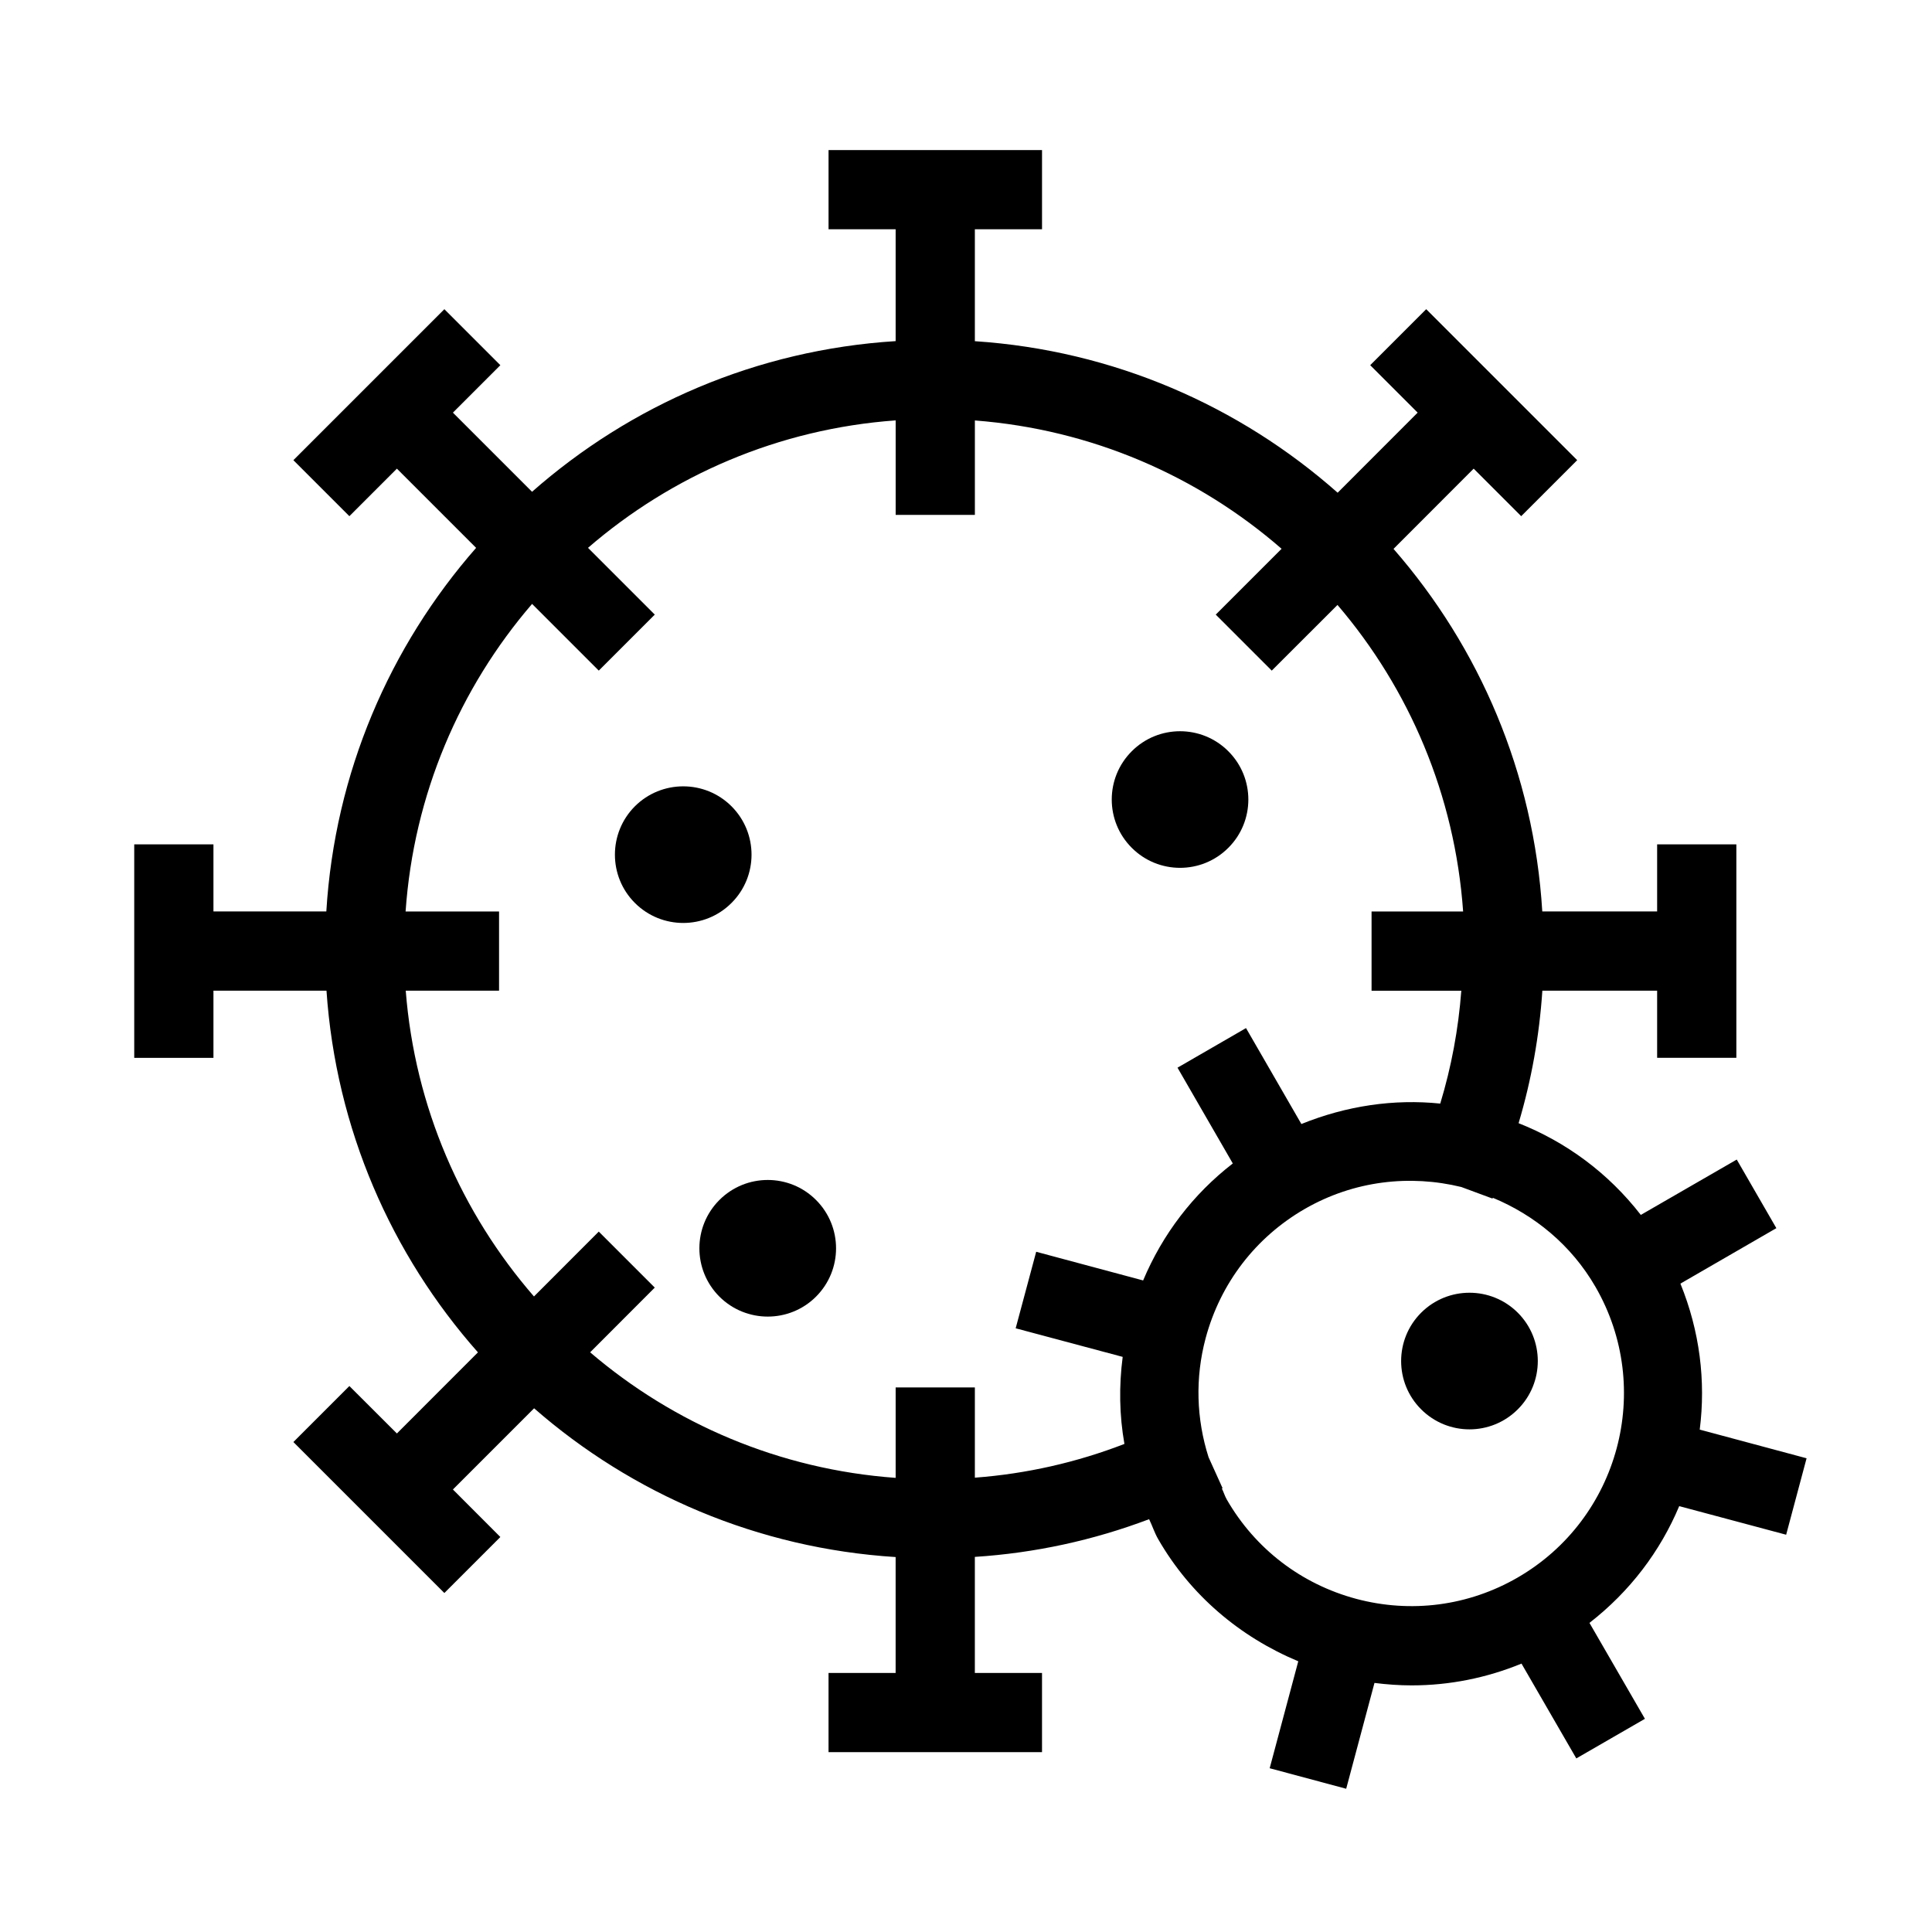
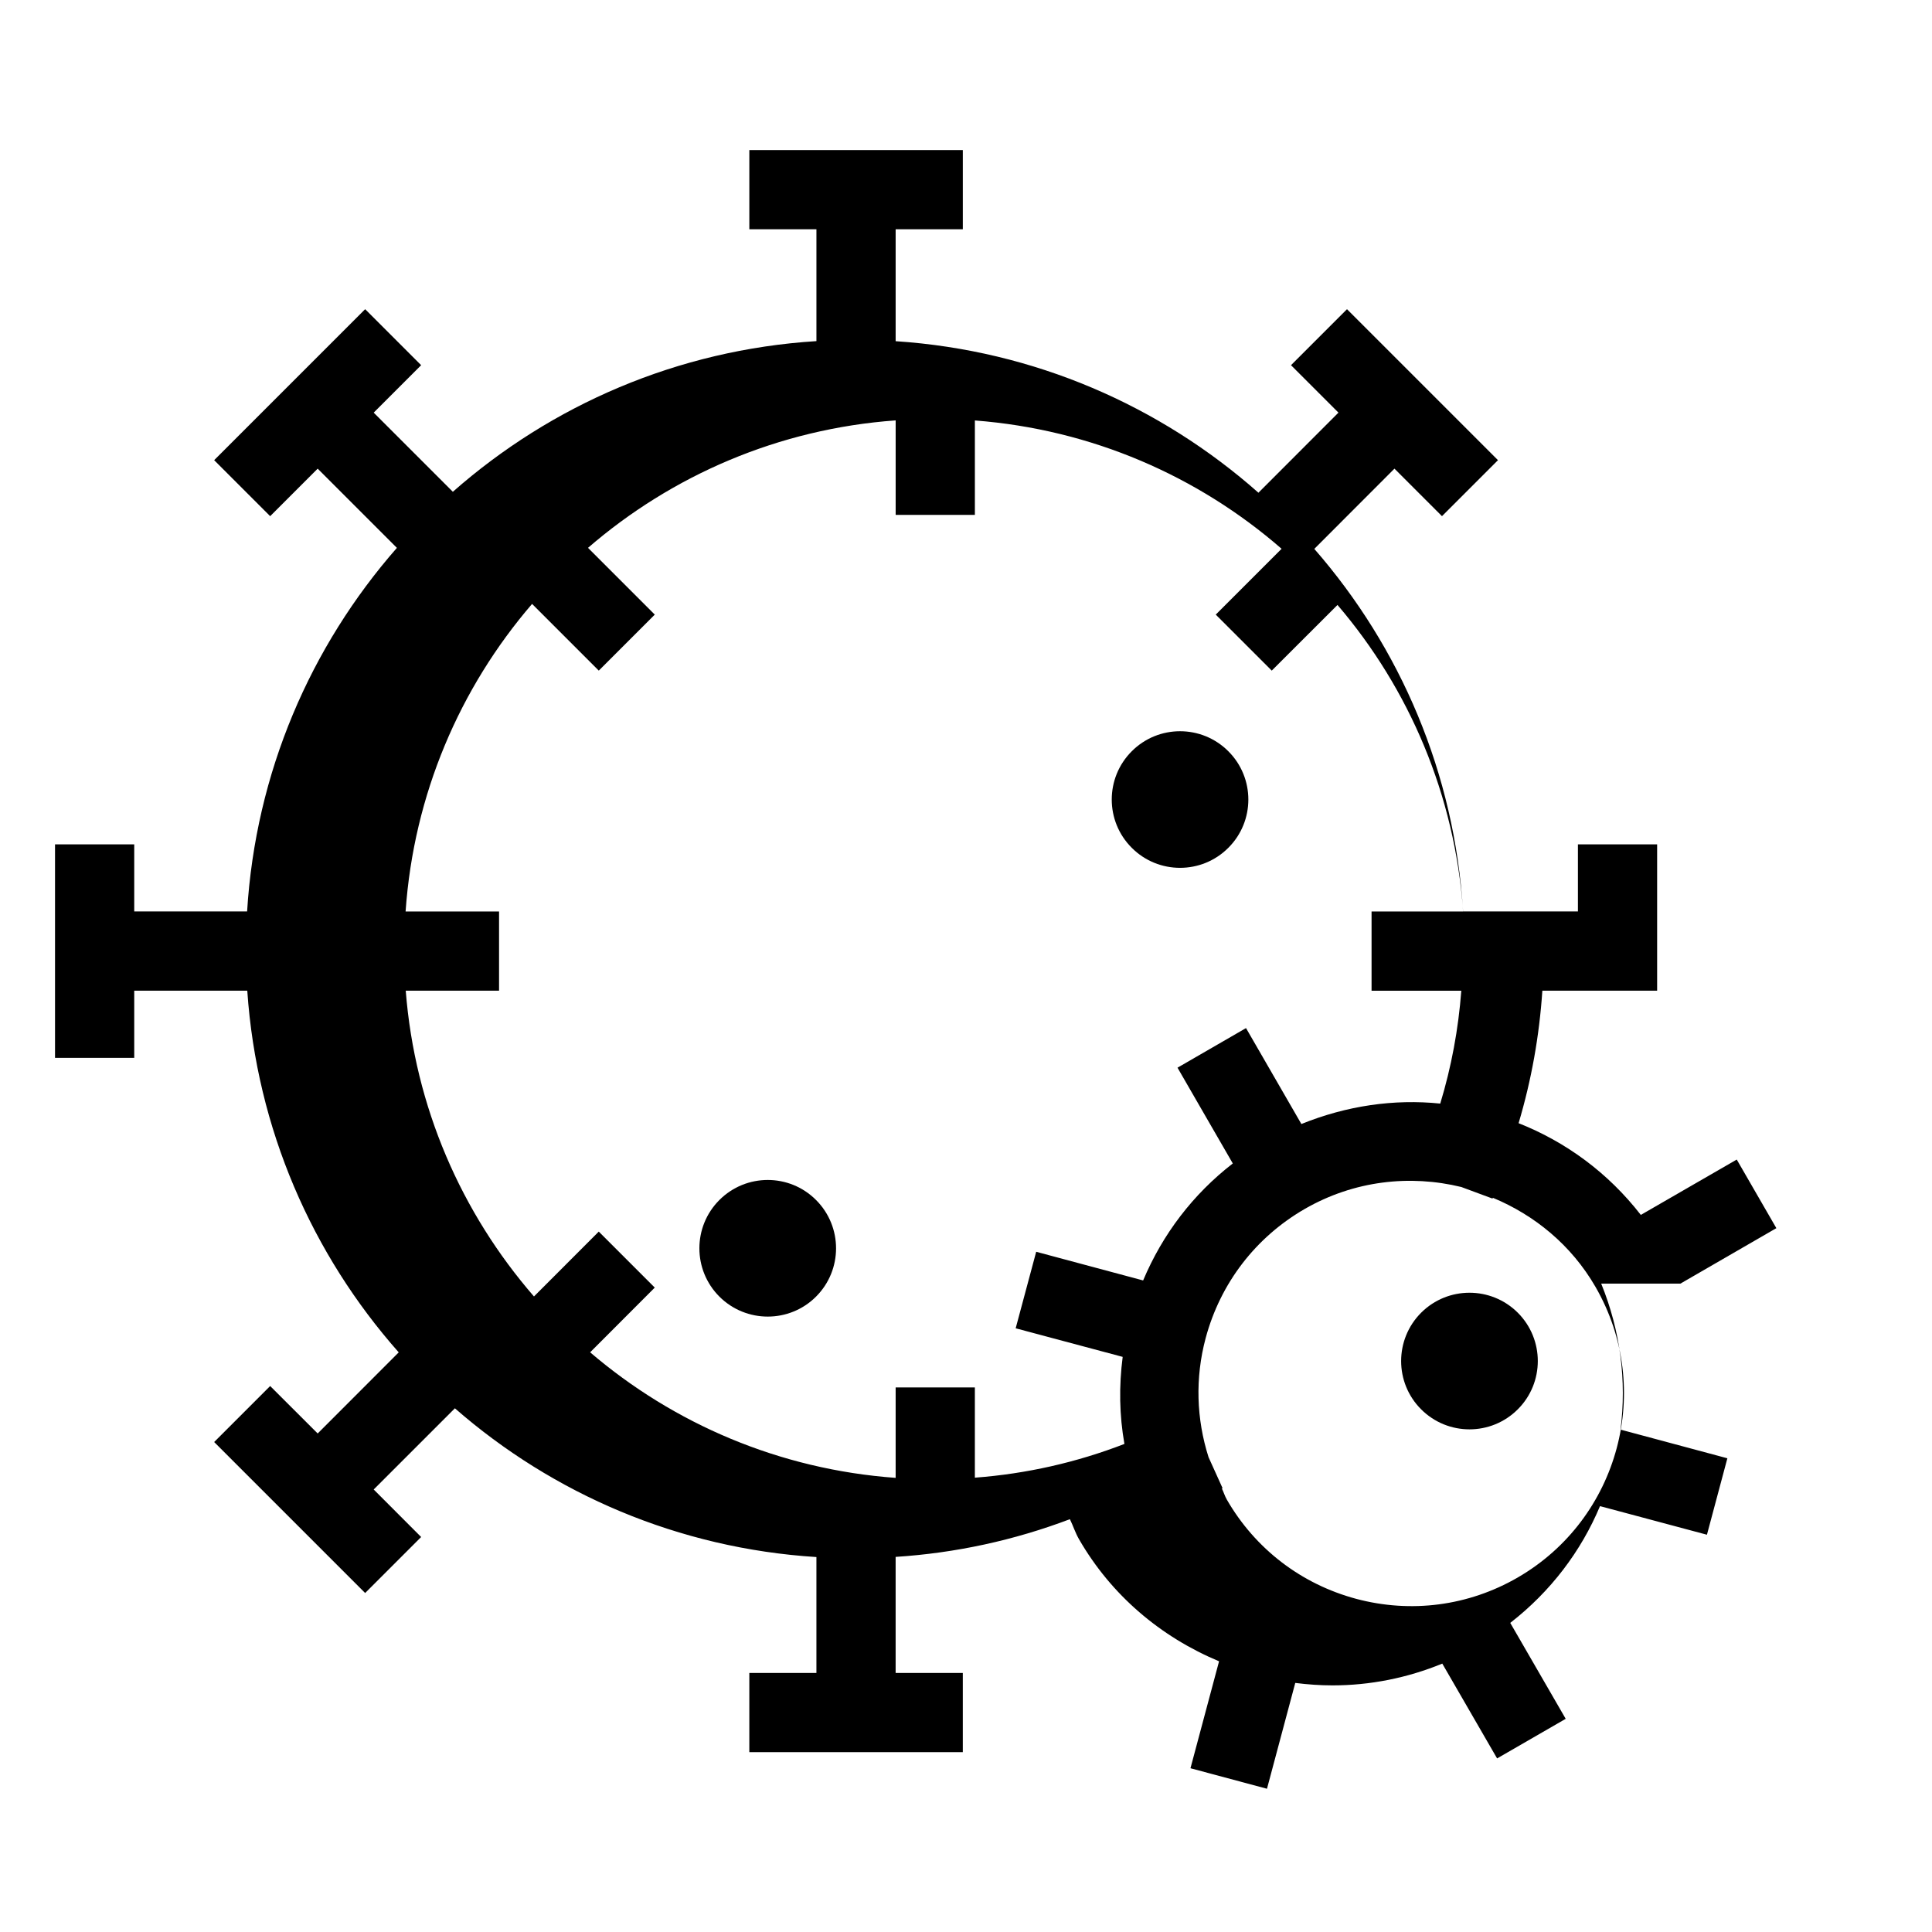
<svg xmlns="http://www.w3.org/2000/svg" fill="#000000" width="800px" height="800px" version="1.1" viewBox="144 144 512 512">
  <g fill-rule="evenodd">
    <path d="m520.62 491.88c-7.074 7.074-7.074 18.559 0 25.609 7.074 7.074 18.535 7.074 25.609 0 7.074-7.055 7.074-18.535 0-25.609-7.074-7.055-18.535-7.055-25.609 0" />
    <path d="m334.65 462.01c-7.074 7.074-7.074 18.535 0 25.609 7.074 7.055 18.559 7.055 25.609 0 7.074-7.074 7.074-18.535 0-25.609-7.055-7.074-18.535-7.074-25.609 0" />
-     <path d="m337.86 357.68c-7.055-7.055-18.535-7.055-25.609 0-7.055 7.074-7.055 18.559 0 25.609 7.074 7.074 18.559 7.074 25.609 0 7.074-7.055 7.074-18.535 0-25.609" />
    <path d="m469.52 368.68c7.074-7.055 7.074-18.535 0-25.59-7.055-7.074-18.535-7.074-25.59 0-7.074 7.055-7.074 18.535 0 25.59 7.055 7.074 18.535 7.074 25.59 0" />
-     <path d="m546.17 562.08c-13.016 7.516-28.234 9.508-42.781 5.625-14.547-3.906-26.742-13.246-34.258-26.281-0.547-0.945-0.84-1.973-1.324-2.961l0.188-0.082-3.715-8.207c-3.234-10.141-3.59-20.992-0.777-31.531 3.906-14.57 13.227-26.723 26.262-34.258 13.078-7.535 27.898-9.133 41.5-5.816l8.27 3.066 0.082-0.211c11.02 4.578 20.781 12.492 27.207 23.617 15.555 26.934 6.277 61.484-20.656 77.039m-143.82-26.473v-23.93h-20.992v23.973c-30.773-2.227-58.82-14.336-80.965-33.273l17.129-17.152-14.84-14.84-17.172 17.191c-19.188-22.105-31.57-50.148-33.984-81.031h24.73v-20.992h-24.77c2.164-31.027 14.379-59.262 33.523-81.512l17.676 17.676 14.84-14.84-17.695-17.695c22.23-19.207 50.484-31.531 81.531-33.777v25.043h20.992v-25.023c30.984 2.371 59.156 14.758 81.281 34.008l-17.445 17.445 14.84 14.84 17.422-17.402c18.996 22.211 31.109 50.359 33.293 81.238h-24.266v20.992h23.785c-0.777 10.203-2.625 20.172-5.582 29.914-12.281-1.258-24.812 0.566-36.801 5.414l-14.672-25.422-18.156 10.496 14.652 25.379c-10.539 8.164-18.598 18.727-23.762 31.004l-28.34-7.598-5.438 20.277 28.359 7.578c-1.008 7.746-0.883 15.473 0.461 23.07-12.723 4.914-25.969 7.914-39.633 8.941m186.98-51.43 25.422-14.695-10.496-18.18-25.422 14.672c-8.648-11.148-19.859-19.355-32.391-24.309 3.402-11.418 5.5-23.152 6.297-35.121h30.418v17.801h20.992v-56.574h-20.992v17.781h-30.438c-2.227-36.672-16.668-70.008-39.422-96.082l21.242-21.266 12.594 12.594 14.84-14.84-40.012-40.012-14.84 14.84 12.574 12.574-21.203 21.223c-26.008-23.008-59.387-37.723-96.145-40.156v-29.66h17.801v-20.992h-56.574v20.992h17.781v29.641c-36.801 2.309-70.281 16.961-96.355 39.926l-20.973-20.973 12.574-12.574-14.84-14.84-40.012 40.012 14.84 14.84 12.594-12.594 20.992 20.992c-22.883 26.113-37.449 59.555-39.695 96.355h-29.914v-17.781h-20.992v56.574h20.992v-17.801h29.957c2.5 36.652 17.191 69.926 40.137 95.852l-21.477 21.496-12.594-12.574-14.84 14.84 40.012 40.012 14.84-14.84-12.574-12.594 21.516-21.516c25.988 22.691 59.238 37.113 95.809 39.422v30.711h-17.781v20.992h56.574v-20.992h-17.801v-30.754c15.91-1.027 31.363-4.387 46.184-9.992 0.859 1.762 1.426 3.609 2.414 5.312 8.543 14.82 21.602 25.863 37.113 32.348l-7.578 28.34 20.277 5.438 7.496-28.047c3.297 0.418 6.59 0.652 9.867 0.652 9.949 0 19.797-1.953 29.094-5.773l14.527 25.129 18.18-10.496-14.695-25.422c10.727-8.332 18.766-18.977 23.785-30.941l28.34 7.578 5.414-20.258-28.316-7.598c1.637-12.891 0-26.113-5.121-38.688" />
+     <path d="m546.17 562.08c-13.016 7.516-28.234 9.508-42.781 5.625-14.547-3.906-26.742-13.246-34.258-26.281-0.547-0.945-0.84-1.973-1.324-2.961l0.188-0.082-3.715-8.207c-3.234-10.141-3.59-20.992-0.777-31.531 3.906-14.57 13.227-26.723 26.262-34.258 13.078-7.535 27.898-9.133 41.5-5.816l8.27 3.066 0.082-0.211c11.02 4.578 20.781 12.492 27.207 23.617 15.555 26.934 6.277 61.484-20.656 77.039m-143.82-26.473v-23.93h-20.992v23.973c-30.773-2.227-58.82-14.336-80.965-33.273l17.129-17.152-14.84-14.84-17.172 17.191c-19.188-22.105-31.57-50.148-33.984-81.031h24.73v-20.992h-24.77c2.164-31.027 14.379-59.262 33.523-81.512l17.676 17.676 14.84-14.84-17.695-17.695c22.23-19.207 50.484-31.531 81.531-33.777v25.043h20.992v-25.023c30.984 2.371 59.156 14.758 81.281 34.008l-17.445 17.445 14.84 14.84 17.422-17.402c18.996 22.211 31.109 50.359 33.293 81.238h-24.266v20.992h23.785c-0.777 10.203-2.625 20.172-5.582 29.914-12.281-1.258-24.812 0.566-36.801 5.414l-14.672-25.422-18.156 10.496 14.652 25.379c-10.539 8.164-18.598 18.727-23.762 31.004l-28.34-7.598-5.438 20.277 28.359 7.578c-1.008 7.746-0.883 15.473 0.461 23.07-12.723 4.914-25.969 7.914-39.633 8.941m186.98-51.43 25.422-14.695-10.496-18.18-25.422 14.672c-8.648-11.148-19.859-19.355-32.391-24.309 3.402-11.418 5.5-23.152 6.297-35.121h30.418v17.801v-56.574h-20.992v17.781h-30.438c-2.227-36.672-16.668-70.008-39.422-96.082l21.242-21.266 12.594 12.594 14.84-14.84-40.012-40.012-14.84 14.84 12.574 12.574-21.203 21.223c-26.008-23.008-59.387-37.723-96.145-40.156v-29.66h17.801v-20.992h-56.574v20.992h17.781v29.641c-36.801 2.309-70.281 16.961-96.355 39.926l-20.973-20.973 12.574-12.574-14.84-14.84-40.012 40.012 14.84 14.84 12.594-12.594 20.992 20.992c-22.883 26.113-37.449 59.555-39.695 96.355h-29.914v-17.781h-20.992v56.574h20.992v-17.801h29.957c2.5 36.652 17.191 69.926 40.137 95.852l-21.477 21.496-12.594-12.574-14.84 14.84 40.012 40.012 14.84-14.84-12.574-12.594 21.516-21.516c25.988 22.691 59.238 37.113 95.809 39.422v30.711h-17.781v20.992h56.574v-20.992h-17.801v-30.754c15.91-1.027 31.363-4.387 46.184-9.992 0.859 1.762 1.426 3.609 2.414 5.312 8.543 14.82 21.602 25.863 37.113 32.348l-7.578 28.34 20.277 5.438 7.496-28.047c3.297 0.418 6.59 0.652 9.867 0.652 9.949 0 19.797-1.953 29.094-5.773l14.527 25.129 18.18-10.496-14.695-25.422c10.727-8.332 18.766-18.977 23.785-30.941l28.34 7.578 5.414-20.258-28.316-7.598c1.637-12.891 0-26.113-5.121-38.688" />
  </g>
</svg>